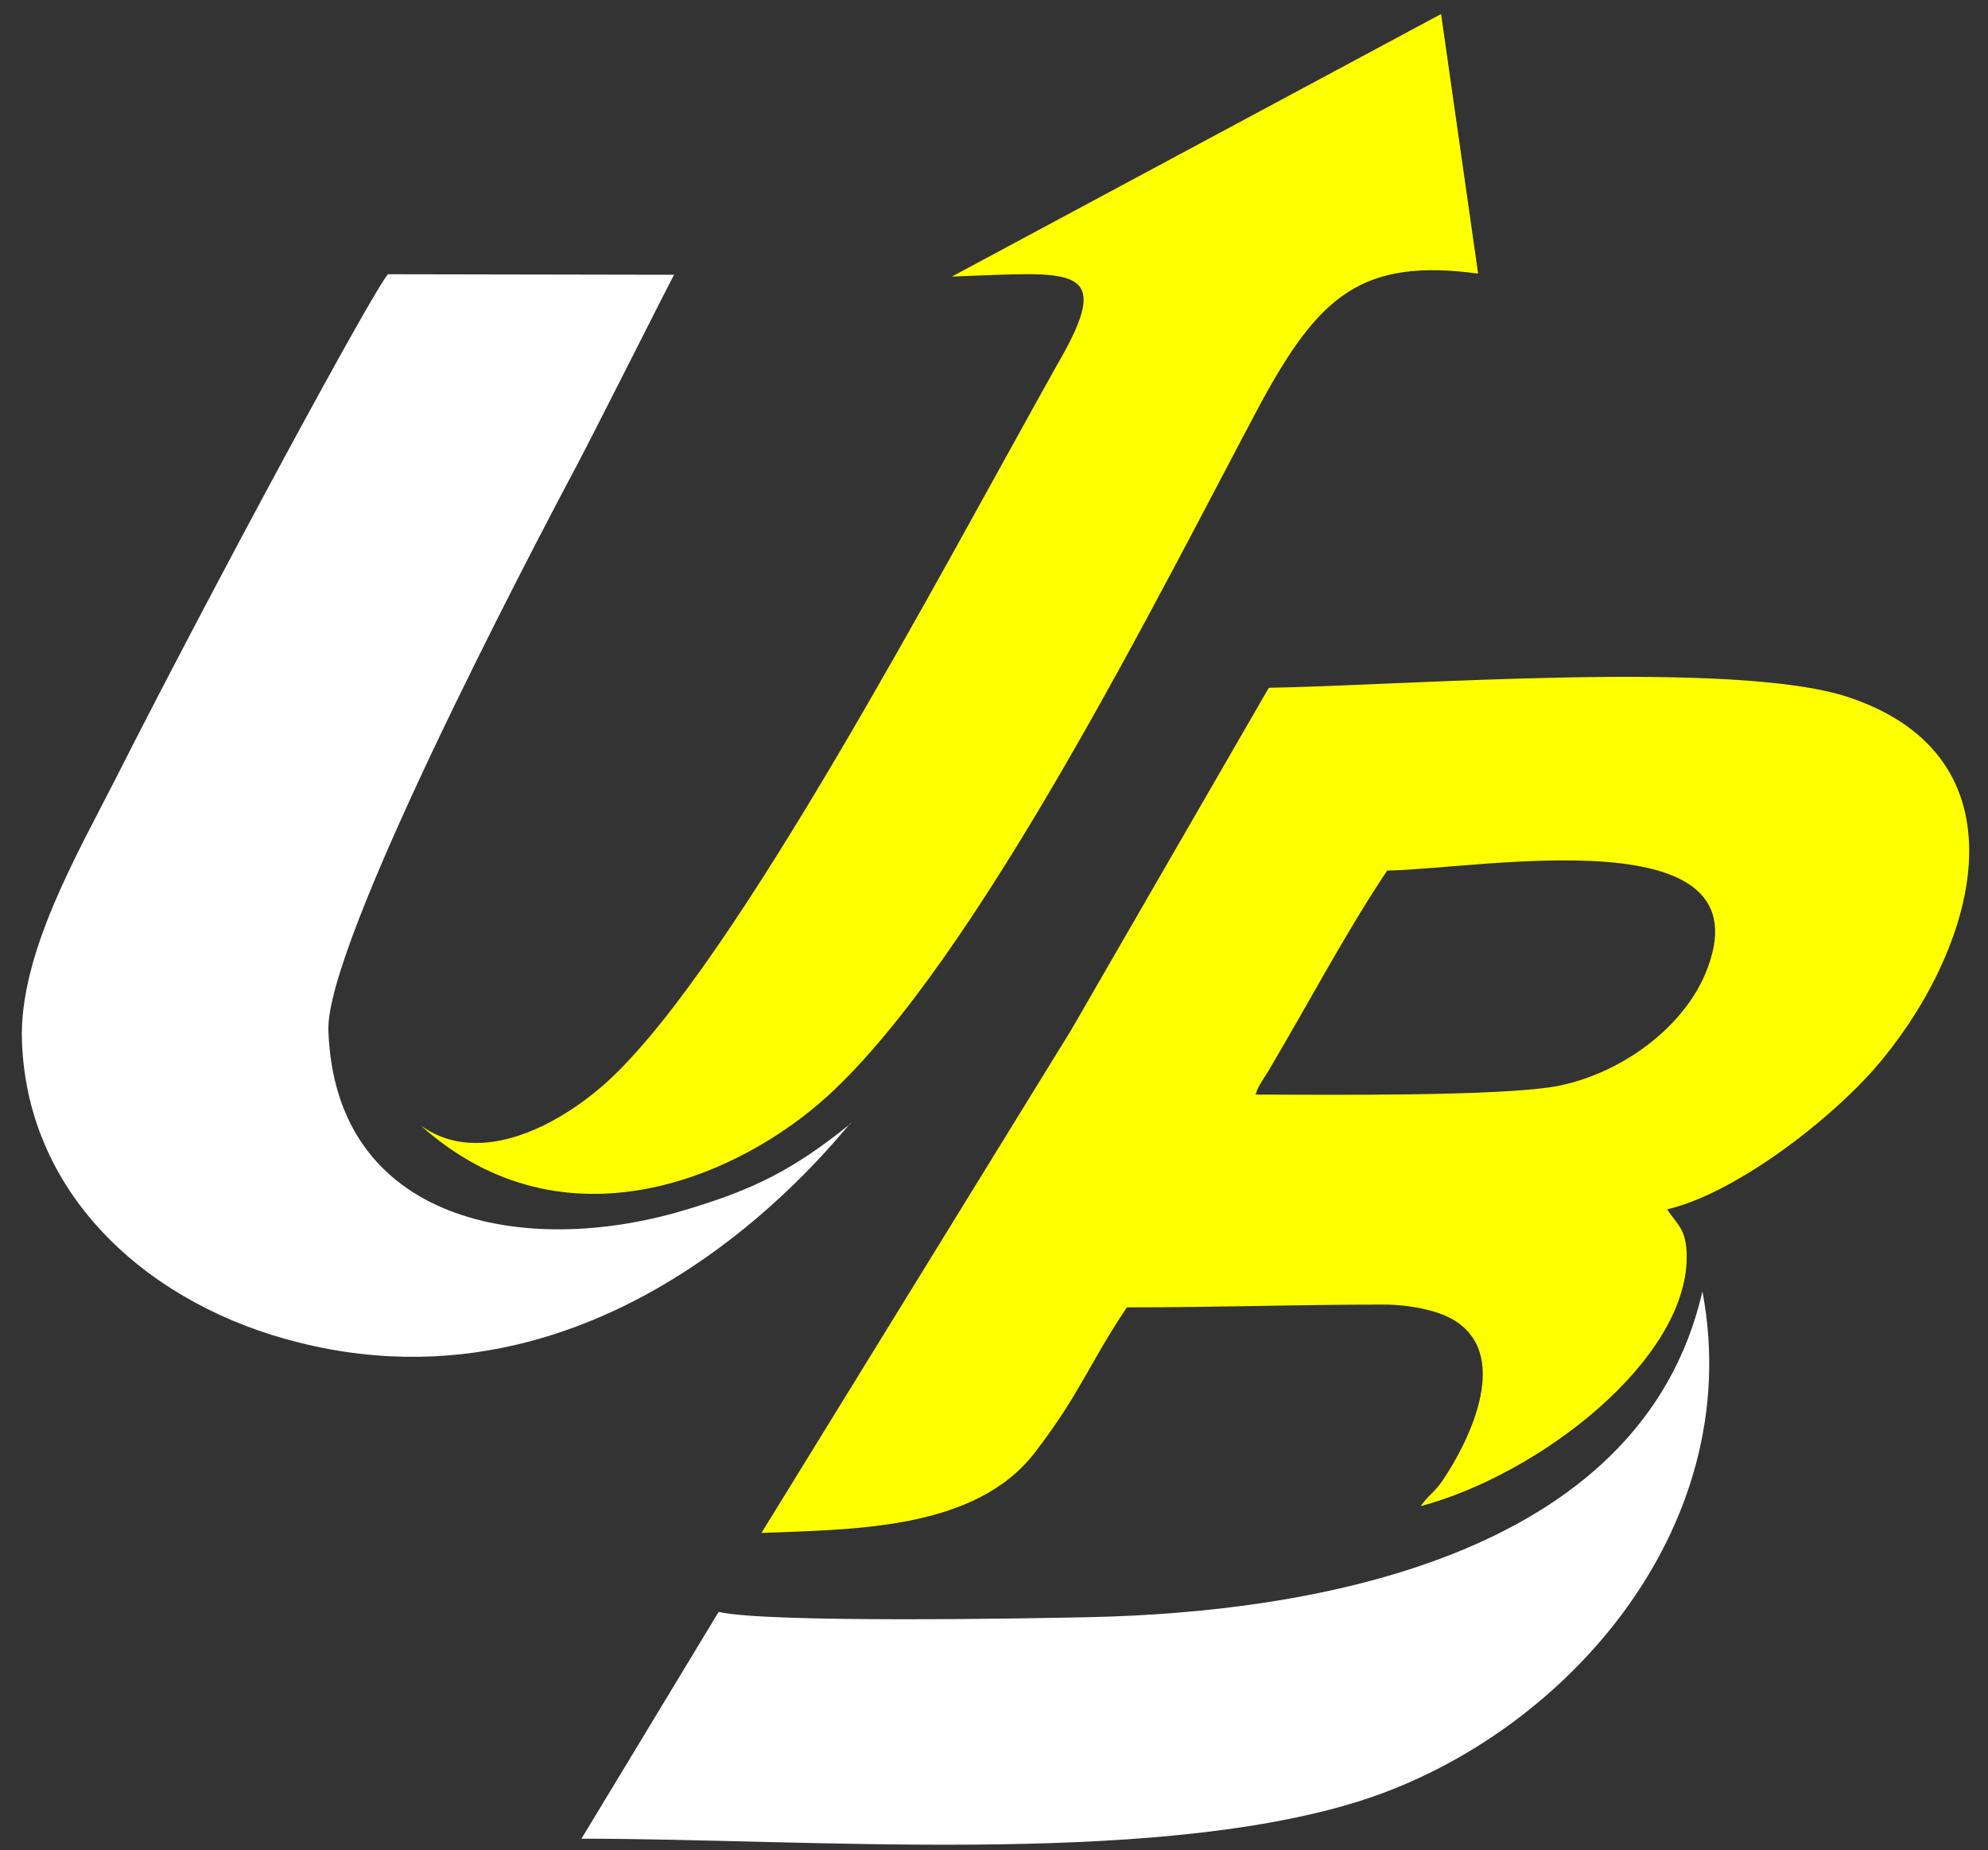
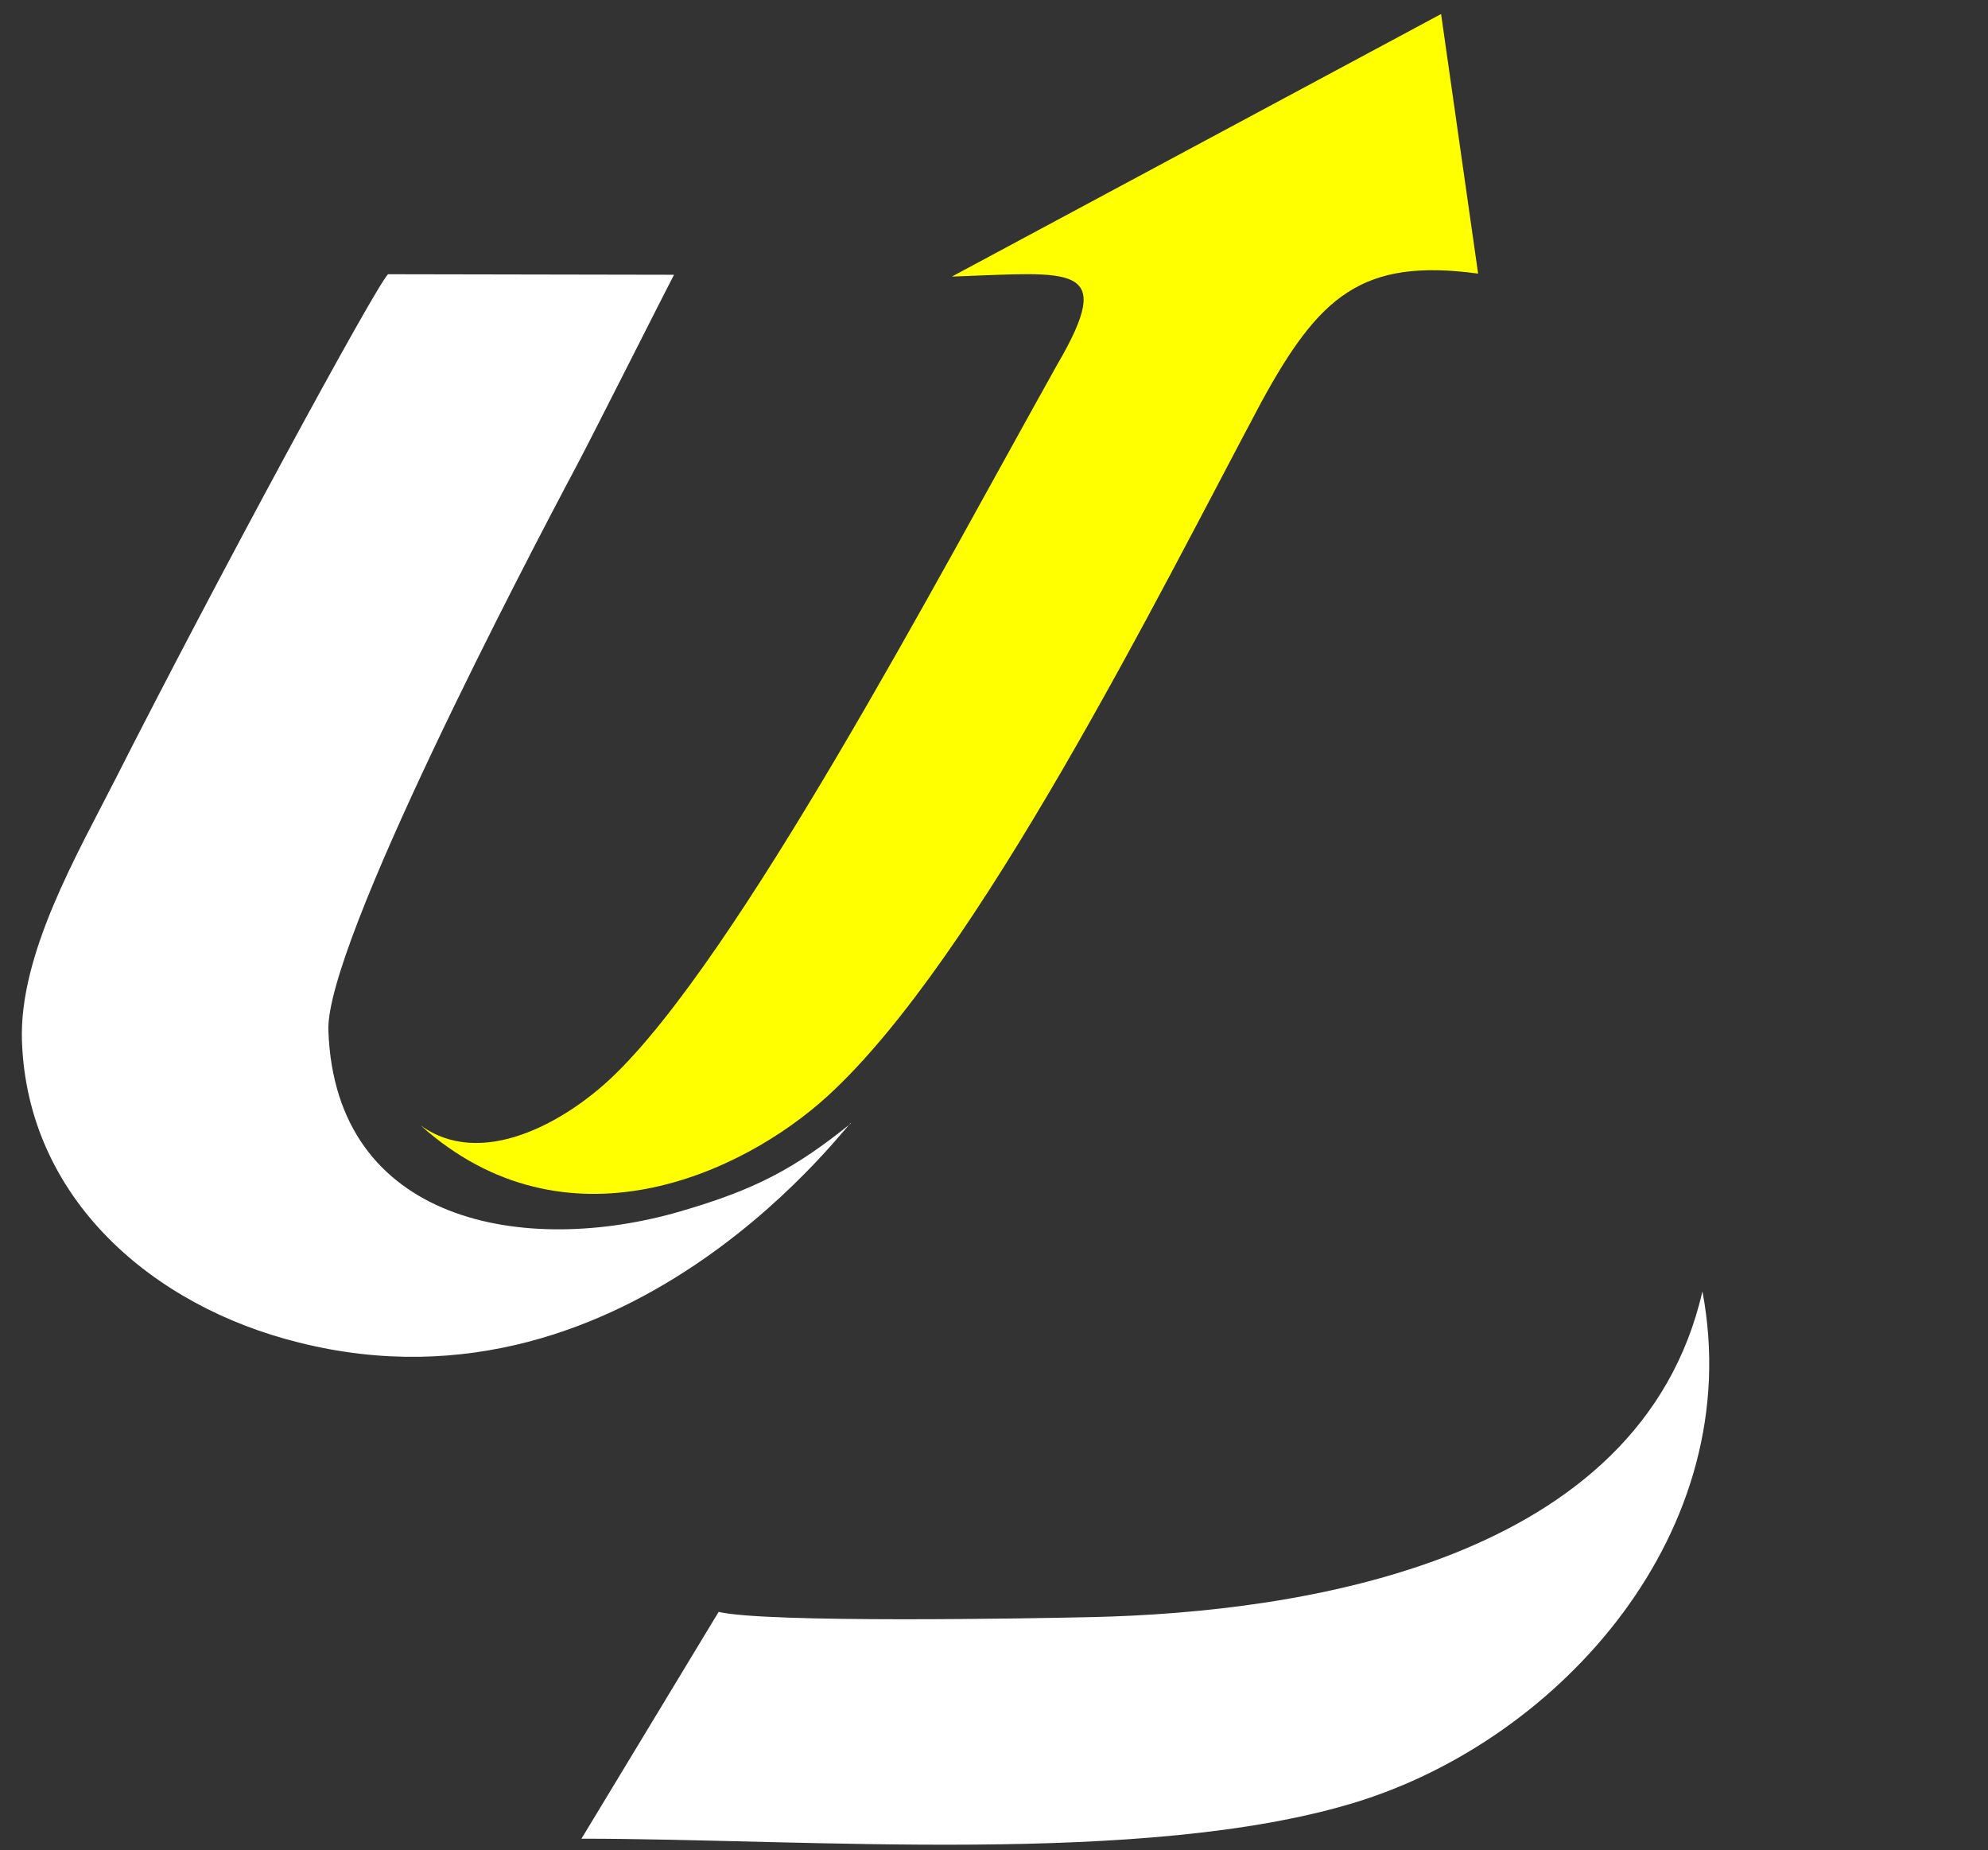
<svg xmlns="http://www.w3.org/2000/svg" width="72" height="67" viewBox="0 0 72 67" fill="none">
  <rect x="0" y="0" width="72" height="67" fill="#333333" stroke="none" />
  <path fill-rule="evenodd" clip-rule="evenodd" d="M34.474 10.015C38.855 9.864 40.459 9.491 38.277 13.225C33.967 20.928 26.722 34.705 22.137 39.035C20.433 40.643 17.424 42.346 15.229 40.747C20.482 45.455 26.86 42.528 29.97 39.691C35.418 34.722 41.965 21.536 45.675 14.573C47.775 10.725 49.318 9.337 53.533 9.907L52.192 0.508L34.474 10.015Z" fill="#FFFF00" />
-   <path fill-rule="evenodd" clip-rule="evenodd" d="M0.795 37.697C0.992 43.414 5.538 47.305 10.816 48.611C23.002 51.682 31.064 40.134 30.815 40.681C28.768 42.327 27.36 43.07 24.662 43.858C19.031 45.504 12.135 44.314 11.893 37.313C11.785 34.2 19.047 20.312 20.889 16.855C21.506 15.691 24.111 10.516 24.411 9.949L14.053 9.93C13.567 10.425 7.783 21.104 4.195 28.182C2.813 30.906 0.685 34.541 0.795 37.697Z" fill="white" />
-   <path fill-rule="evenodd" clip-rule="evenodd" d="M61.752 35.282C60.941 37.194 58.798 38.821 56.501 39.306C54.531 39.723 47.548 39.635 45.474 39.635C45.562 39.307 45.836 38.968 46.013 38.652C47.374 36.352 48.767 33.722 50.239 31.524C53.632 31.469 64.209 29.492 61.752 35.282ZM38.787 37.31L27.578 55.508C30.81 55.373 35.293 55.431 37.466 52.613C39.127 50.457 39.418 49.42 40.811 47.34C44.039 47.34 46.928 47.239 50.138 47.239C51.017 47.239 52.001 47.437 52.567 47.75C54.769 48.965 53.267 52.097 52.249 53.608C51.967 54.026 51.7 54.174 51.456 54.538C55.789 53.373 61.088 49.243 61.088 45.515C61.088 44.52 60.76 44.361 60.378 43.791C62.869 43.211 66.473 40.45 68.199 38.331C71.691 34.044 73.435 27.418 66.957 25.249C62.837 23.87 50.867 24.826 45.953 24.905L38.787 37.31Z" fill="#FFFF00" />
+   <path fill-rule="evenodd" clip-rule="evenodd" d="M0.795 37.697C0.992 43.414 5.538 47.305 10.816 48.611C23.002 51.682 31.064 40.134 30.815 40.681C28.768 42.327 27.36 43.07 24.662 43.858C19.031 45.504 12.135 44.314 11.893 37.313C11.785 34.2 19.047 20.312 20.889 16.855C21.506 15.691 24.111 10.516 24.411 9.949L14.053 9.93C13.567 10.425 7.783 21.104 4.195 28.182C2.813 30.906 0.685 34.541 0.795 37.697" fill="white" />
  <path fill-rule="evenodd" clip-rule="evenodd" d="M26.027 58.367L21.059 66.579C29.215 66.579 41.45 67.586 49.055 65.275C56.517 63.006 63.296 55.427 61.657 46.76C59.413 56.574 47.109 58.378 39.598 58.554C37.313 58.607 27.771 58.774 26.027 58.367Z" fill="white" />
</svg>